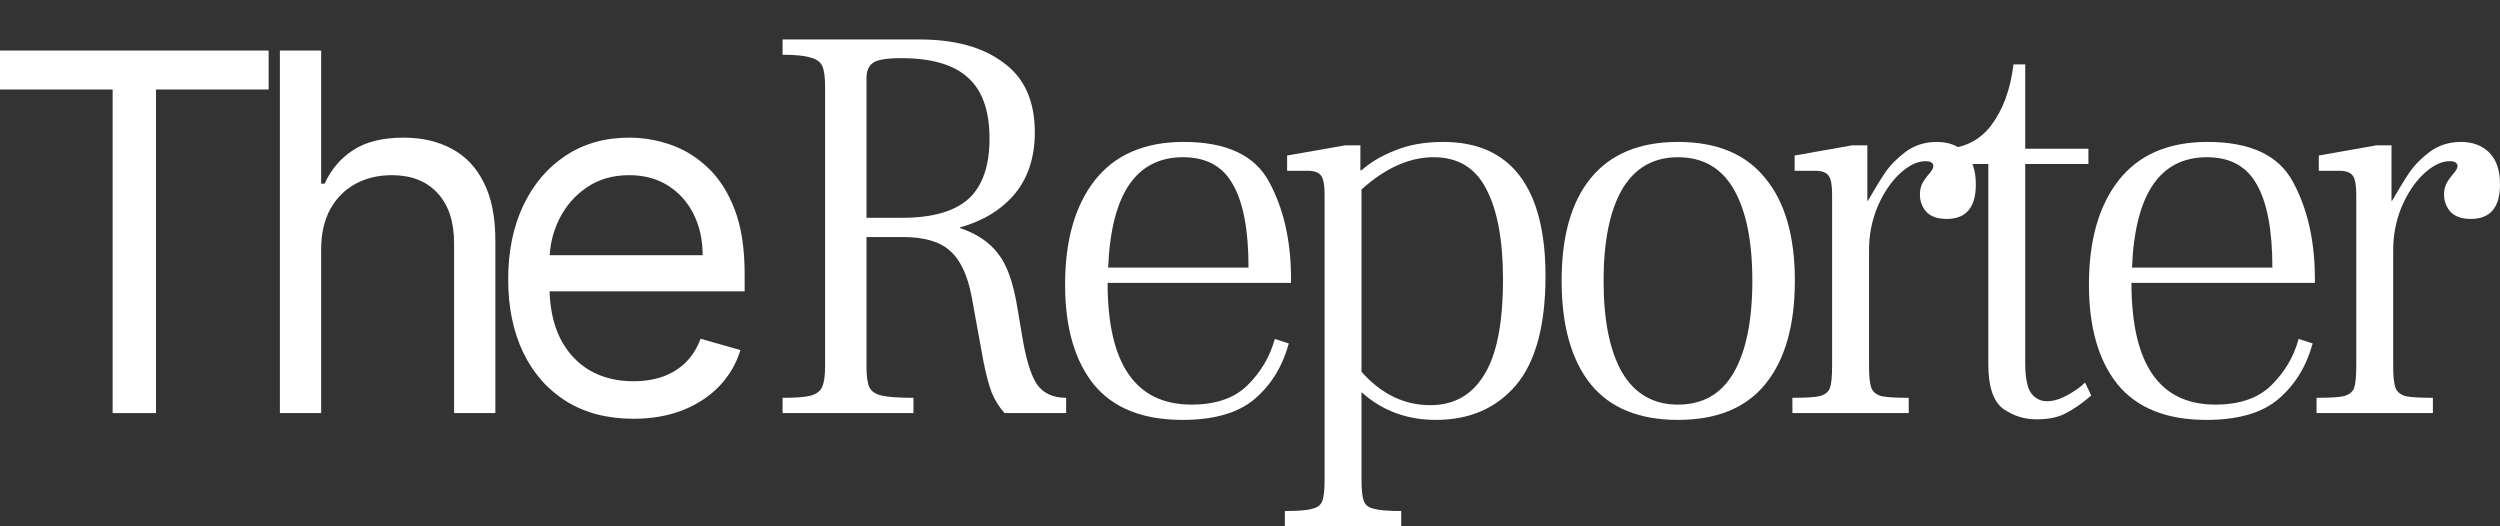
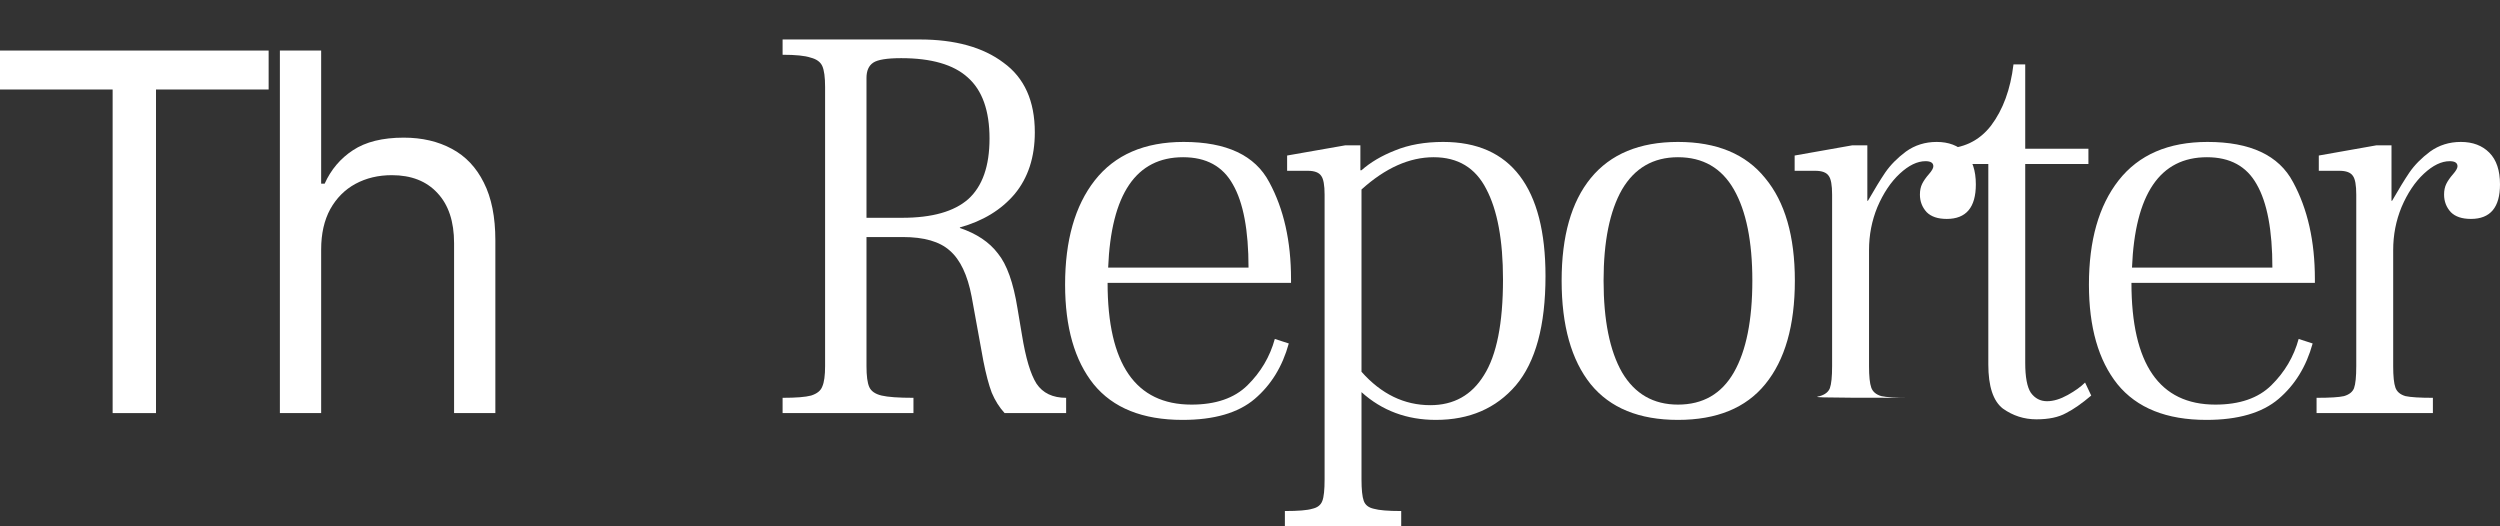
<svg xmlns="http://www.w3.org/2000/svg" width="190" height="40" viewBox="0 0 190 40" fill="none">
  <rect x="0" y="0" width="190" height="40" fill="#333333" stroke="none" />
  <path d="M0 6.802V3.842H20.416V6.802H11.856V31.395H8.56V6.802H0Z" fill="white" />
  <path d="M24.408 18.964V31.395H21.271V3.842H24.408V13.959H24.674C25.153 12.892 25.87 12.044 26.827 11.416C27.793 10.78 29.078 10.461 30.682 10.461C32.073 10.461 33.291 10.744 34.337 11.309C35.383 11.865 36.194 12.721 36.77 13.878C37.354 15.027 37.647 16.488 37.647 18.264V31.395H34.51V18.48C34.51 16.838 34.089 15.569 33.247 14.672C32.414 13.766 31.258 13.313 29.778 13.313C28.75 13.313 27.829 13.533 27.014 13.973C26.207 14.412 25.569 15.053 25.099 15.896C24.639 16.74 24.408 17.762 24.408 18.964Z" fill="white" />
-   <path d="M48.139 31.826C46.172 31.826 44.475 31.386 43.048 30.507C41.63 29.619 40.536 28.382 39.765 26.794C39.003 25.198 38.622 23.341 38.622 21.224C38.622 19.108 39.003 17.242 39.765 15.627C40.536 14.004 41.608 12.739 42.982 11.833C44.364 10.918 45.977 10.461 47.82 10.461C48.883 10.461 49.933 10.64 50.97 10.999C52.007 11.358 52.95 11.941 53.801 12.748C54.652 13.546 55.33 14.605 55.835 15.923C56.34 17.242 56.592 18.865 56.592 20.794V22.139H40.855V19.395H53.402C53.402 18.229 53.172 17.188 52.711 16.273C52.259 15.358 51.612 14.636 50.771 14.107C49.938 13.578 48.954 13.313 47.82 13.313C46.57 13.313 45.489 13.627 44.577 14.255C43.673 14.874 42.977 15.681 42.49 16.677C42.002 17.672 41.759 18.74 41.759 19.879V21.709C41.759 23.269 42.025 24.592 42.556 25.677C43.097 26.754 43.846 27.574 44.803 28.14C45.76 28.696 46.872 28.974 48.139 28.974C48.963 28.974 49.707 28.857 50.372 28.624C51.045 28.382 51.626 28.023 52.113 27.547C52.6 27.063 52.977 26.462 53.243 25.745L56.273 26.606C55.954 27.646 55.418 28.561 54.665 29.35C53.912 30.131 52.981 30.741 51.874 31.18C50.766 31.611 49.521 31.826 48.139 31.826Z" fill="white" />
  <path d="M59.477 30.234C60.497 30.234 61.22 30.176 61.645 30.062C62.098 29.918 62.381 29.689 62.495 29.373C62.636 29.058 62.707 28.541 62.707 27.824V6.614C62.707 5.868 62.636 5.338 62.495 5.022C62.353 4.707 62.056 4.491 61.602 4.377C61.177 4.233 60.469 4.162 59.477 4.162V3H69.89C72.582 3 74.708 3.588 76.266 4.764C77.853 5.911 78.646 7.675 78.646 10.056C78.646 11.949 78.136 13.512 77.116 14.745C76.096 15.95 74.708 16.796 72.951 17.284V17.327C74.226 17.757 75.189 18.402 75.841 19.263C76.521 20.095 77.017 21.486 77.329 23.436L77.669 25.458C77.952 27.208 78.32 28.441 78.774 29.158C79.255 29.875 80.006 30.234 81.026 30.234V31.395H76.351C75.954 30.965 75.629 30.449 75.374 29.846C75.147 29.244 74.934 28.441 74.736 27.437L73.843 22.533C73.532 20.898 72.979 19.736 72.186 19.048C71.421 18.359 70.231 18.015 68.615 18.015H65.853V27.824C65.853 28.57 65.923 29.101 66.065 29.416C66.207 29.732 66.518 29.947 67 30.062C67.482 30.176 68.289 30.234 69.423 30.234V31.395H59.477V30.234ZM68.573 16.552C70.84 16.552 72.511 16.079 73.588 15.133C74.665 14.157 75.204 12.623 75.204 10.529C75.204 8.407 74.651 6.858 73.546 5.883C72.469 4.907 70.783 4.42 68.488 4.42C67.411 4.42 66.703 4.535 66.363 4.764C66.022 4.993 65.853 5.381 65.853 5.926V16.552H68.573Z" fill="white" />
  <path d="M84.177 21.5C84.177 27.667 86.302 30.75 90.553 30.75C92.395 30.75 93.811 30.262 94.803 29.287C95.823 28.283 96.517 27.107 96.886 25.759L97.948 26.104C97.467 27.853 96.603 29.259 95.356 30.32C94.109 31.381 92.281 31.912 89.873 31.912C86.841 31.912 84.588 31.008 83.115 29.201C81.669 27.394 80.947 24.87 80.947 21.629C80.947 18.273 81.698 15.634 83.2 13.713C84.73 11.762 86.982 10.787 89.958 10.787C93.216 10.787 95.384 11.805 96.461 13.842C97.566 15.878 98.118 18.331 98.118 21.199V21.5H84.177ZM89.915 11.949C86.345 11.949 84.446 14.745 84.22 20.338H94.888C94.888 17.499 94.492 15.391 93.698 14.014C92.933 12.637 91.672 11.949 89.915 11.949Z" fill="white" />
  <path d="M109.68 10.787C112.258 10.787 114.199 11.648 115.503 13.369C116.806 15.089 117.458 17.628 117.458 20.984C117.458 24.741 116.707 27.509 115.205 29.287C113.703 31.037 111.677 31.912 109.127 31.912C106.917 31.912 105.033 31.209 103.474 29.803V36.429C103.474 37.203 103.531 37.748 103.644 38.064C103.757 38.38 104.012 38.58 104.409 38.666C104.806 38.781 105.5 38.838 106.492 38.838V40H97.651V38.838C98.671 38.838 99.365 38.781 99.734 38.666C100.13 38.58 100.385 38.38 100.499 38.064C100.612 37.777 100.669 37.232 100.669 36.429V14.788C100.669 14.071 100.584 13.598 100.414 13.369C100.244 13.111 99.904 12.981 99.394 12.981H97.821V11.82L102.241 11.045H103.389V12.938H103.474C104.154 12.336 105.004 11.834 106.024 11.433C107.073 11.002 108.291 10.787 109.68 10.787ZM108.702 30.793C110.487 30.793 111.847 30.033 112.782 28.513C113.746 26.993 114.228 24.569 114.228 21.242C114.228 18.259 113.803 15.964 112.953 14.358C112.131 12.752 110.799 11.949 108.957 11.949C107.115 11.949 105.288 12.766 103.474 14.401V28.255C104.976 29.947 106.719 30.793 108.702 30.793Z" fill="white" />
  <path d="M127.525 31.912C124.578 31.912 122.368 31.008 120.894 29.201C119.421 27.366 118.684 24.741 118.684 21.328C118.684 17.943 119.421 15.348 120.894 13.541C122.396 11.705 124.607 10.787 127.525 10.787C130.472 10.787 132.682 11.705 134.156 13.541C135.658 15.348 136.409 17.943 136.409 21.328C136.409 24.741 135.658 27.366 134.156 29.201C132.682 31.008 130.472 31.912 127.525 31.912ZM127.525 30.75C129.424 30.75 130.84 29.933 131.776 28.298C132.711 26.663 133.178 24.34 133.178 21.328C133.178 18.345 132.711 16.036 131.776 14.401C130.84 12.766 129.424 11.949 127.525 11.949C125.655 11.949 124.238 12.766 123.275 14.401C122.34 16.036 121.872 18.345 121.872 21.328C121.872 24.34 122.34 26.663 123.275 28.298C124.238 29.933 125.655 30.75 127.525 30.75Z" fill="white" />
-   <path d="M147.189 10.787C148.095 10.787 148.818 11.06 149.356 11.605C149.895 12.15 150.164 12.953 150.164 14.014C150.164 15.764 149.427 16.638 147.954 16.638C147.274 16.638 146.764 16.466 146.424 16.122C146.084 15.749 145.914 15.305 145.914 14.788C145.914 14.473 145.97 14.2 146.084 13.971C146.197 13.742 146.367 13.498 146.594 13.239C146.82 12.981 146.934 12.781 146.934 12.637C146.934 12.379 146.735 12.25 146.339 12.25C145.715 12.25 145.063 12.566 144.383 13.197C143.703 13.828 143.137 14.674 142.683 15.735C142.258 16.767 142.046 17.857 142.046 19.005V27.824C142.046 28.599 142.102 29.144 142.216 29.459C142.329 29.775 142.584 29.99 142.981 30.105C143.377 30.191 144.072 30.234 145.063 30.234V31.395H136.223V30.234C137.243 30.234 137.937 30.191 138.305 30.105C138.702 29.99 138.957 29.789 139.07 29.502C139.184 29.187 139.24 28.628 139.24 27.824V14.788C139.24 14.071 139.155 13.598 138.985 13.369C138.815 13.111 138.475 12.981 137.965 12.981H136.393V11.82L140.771 11.045H141.918V15.262H141.961C142.471 14.373 142.91 13.655 143.278 13.111C143.675 12.537 144.199 12.006 144.851 11.519C145.531 11.031 146.31 10.787 147.189 10.787Z" fill="white" />
+   <path d="M147.189 10.787C148.095 10.787 148.818 11.06 149.356 11.605C149.895 12.15 150.164 12.953 150.164 14.014C150.164 15.764 149.427 16.638 147.954 16.638C147.274 16.638 146.764 16.466 146.424 16.122C146.084 15.749 145.914 15.305 145.914 14.788C145.914 14.473 145.97 14.2 146.084 13.971C146.197 13.742 146.367 13.498 146.594 13.239C146.82 12.981 146.934 12.781 146.934 12.637C146.934 12.379 146.735 12.25 146.339 12.25C145.715 12.25 145.063 12.566 144.383 13.197C143.703 13.828 143.137 14.674 142.683 15.735C142.258 16.767 142.046 17.857 142.046 19.005V27.824C142.046 28.599 142.102 29.144 142.216 29.459C142.329 29.775 142.584 29.99 142.981 30.105C143.377 30.191 144.072 30.234 145.063 30.234V31.395V30.234C137.243 30.234 137.937 30.191 138.305 30.105C138.702 29.99 138.957 29.789 139.07 29.502C139.184 29.187 139.24 28.628 139.24 27.824V14.788C139.24 14.071 139.155 13.598 138.985 13.369C138.815 13.111 138.475 12.981 137.965 12.981H136.393V11.82L140.771 11.045H141.918V15.262H141.961C142.471 14.373 142.91 13.655 143.278 13.111C143.675 12.537 144.199 12.006 144.851 11.519C145.531 11.031 146.31 10.787 147.189 10.787Z" fill="white" />
  <path d="M154.767 31.869C153.832 31.869 152.982 31.596 152.217 31.051C151.48 30.477 151.112 29.359 151.112 27.695V12.465H147.627V11.303C149.185 11.303 150.418 10.716 151.324 9.54C152.231 8.335 152.798 6.786 153.025 4.893H153.917V11.303H158.72V12.465H153.917V27.566C153.917 28.656 154.059 29.416 154.342 29.846C154.654 30.277 155.065 30.492 155.575 30.492C156.057 30.492 156.581 30.334 157.148 30.019C157.714 29.703 158.154 29.388 158.465 29.072L158.933 30.062C158.224 30.664 157.587 31.108 157.02 31.395C156.453 31.711 155.702 31.869 154.767 31.869Z" fill="white" />
  <path d="M161.99 21.5C161.99 27.667 164.115 30.75 168.365 30.75C170.207 30.75 171.624 30.262 172.616 29.287C173.636 28.283 174.33 27.107 174.698 25.759L175.761 26.104C175.279 27.853 174.415 29.259 173.168 30.32C171.922 31.381 170.094 31.912 167.685 31.912C164.653 31.912 162.401 31.008 160.927 29.201C159.482 27.394 158.759 24.87 158.759 21.629C158.759 18.273 159.51 15.634 161.012 13.713C162.542 11.762 164.795 10.787 167.77 10.787C171.029 10.787 173.197 11.805 174.273 13.842C175.379 15.878 175.931 18.331 175.931 21.199V21.5H161.99ZM167.728 11.949C164.157 11.949 162.259 14.745 162.032 20.338H172.701C172.701 17.499 172.304 15.391 171.511 14.014C170.746 12.637 169.485 11.949 167.728 11.949Z" fill="white" />
  <path d="M187.025 10.787C187.931 10.787 188.654 11.06 189.192 11.605C189.731 12.15 190 12.953 190 14.014C190 15.764 189.263 16.638 187.79 16.638C187.11 16.638 186.6 16.466 186.26 16.122C185.92 15.749 185.75 15.305 185.75 14.788C185.75 14.473 185.806 14.2 185.92 13.971C186.033 13.742 186.203 13.498 186.43 13.239C186.656 12.981 186.77 12.781 186.77 12.637C186.77 12.379 186.571 12.25 186.175 12.25C185.551 12.25 184.9 12.566 184.219 13.197C183.539 13.828 182.973 14.674 182.519 15.735C182.094 16.767 181.882 17.857 181.882 19.005V27.824C181.882 28.599 181.938 29.144 182.052 29.459C182.165 29.775 182.42 29.99 182.817 30.105C183.214 30.191 183.908 30.234 184.9 30.234V31.395H176.059V30.234C177.079 30.234 177.773 30.191 178.141 30.105C178.538 29.99 178.793 29.789 178.906 29.502C179.02 29.187 179.076 28.628 179.076 27.824V14.788C179.076 14.071 178.991 13.598 178.821 13.369C178.651 13.111 178.311 12.981 177.801 12.981H176.229V11.82L180.607 11.045H181.754V15.262H181.797C182.307 14.373 182.746 13.655 183.114 13.111C183.511 12.537 184.035 12.006 184.687 11.519C185.367 11.031 186.146 10.787 187.025 10.787Z" fill="white" />
</svg>